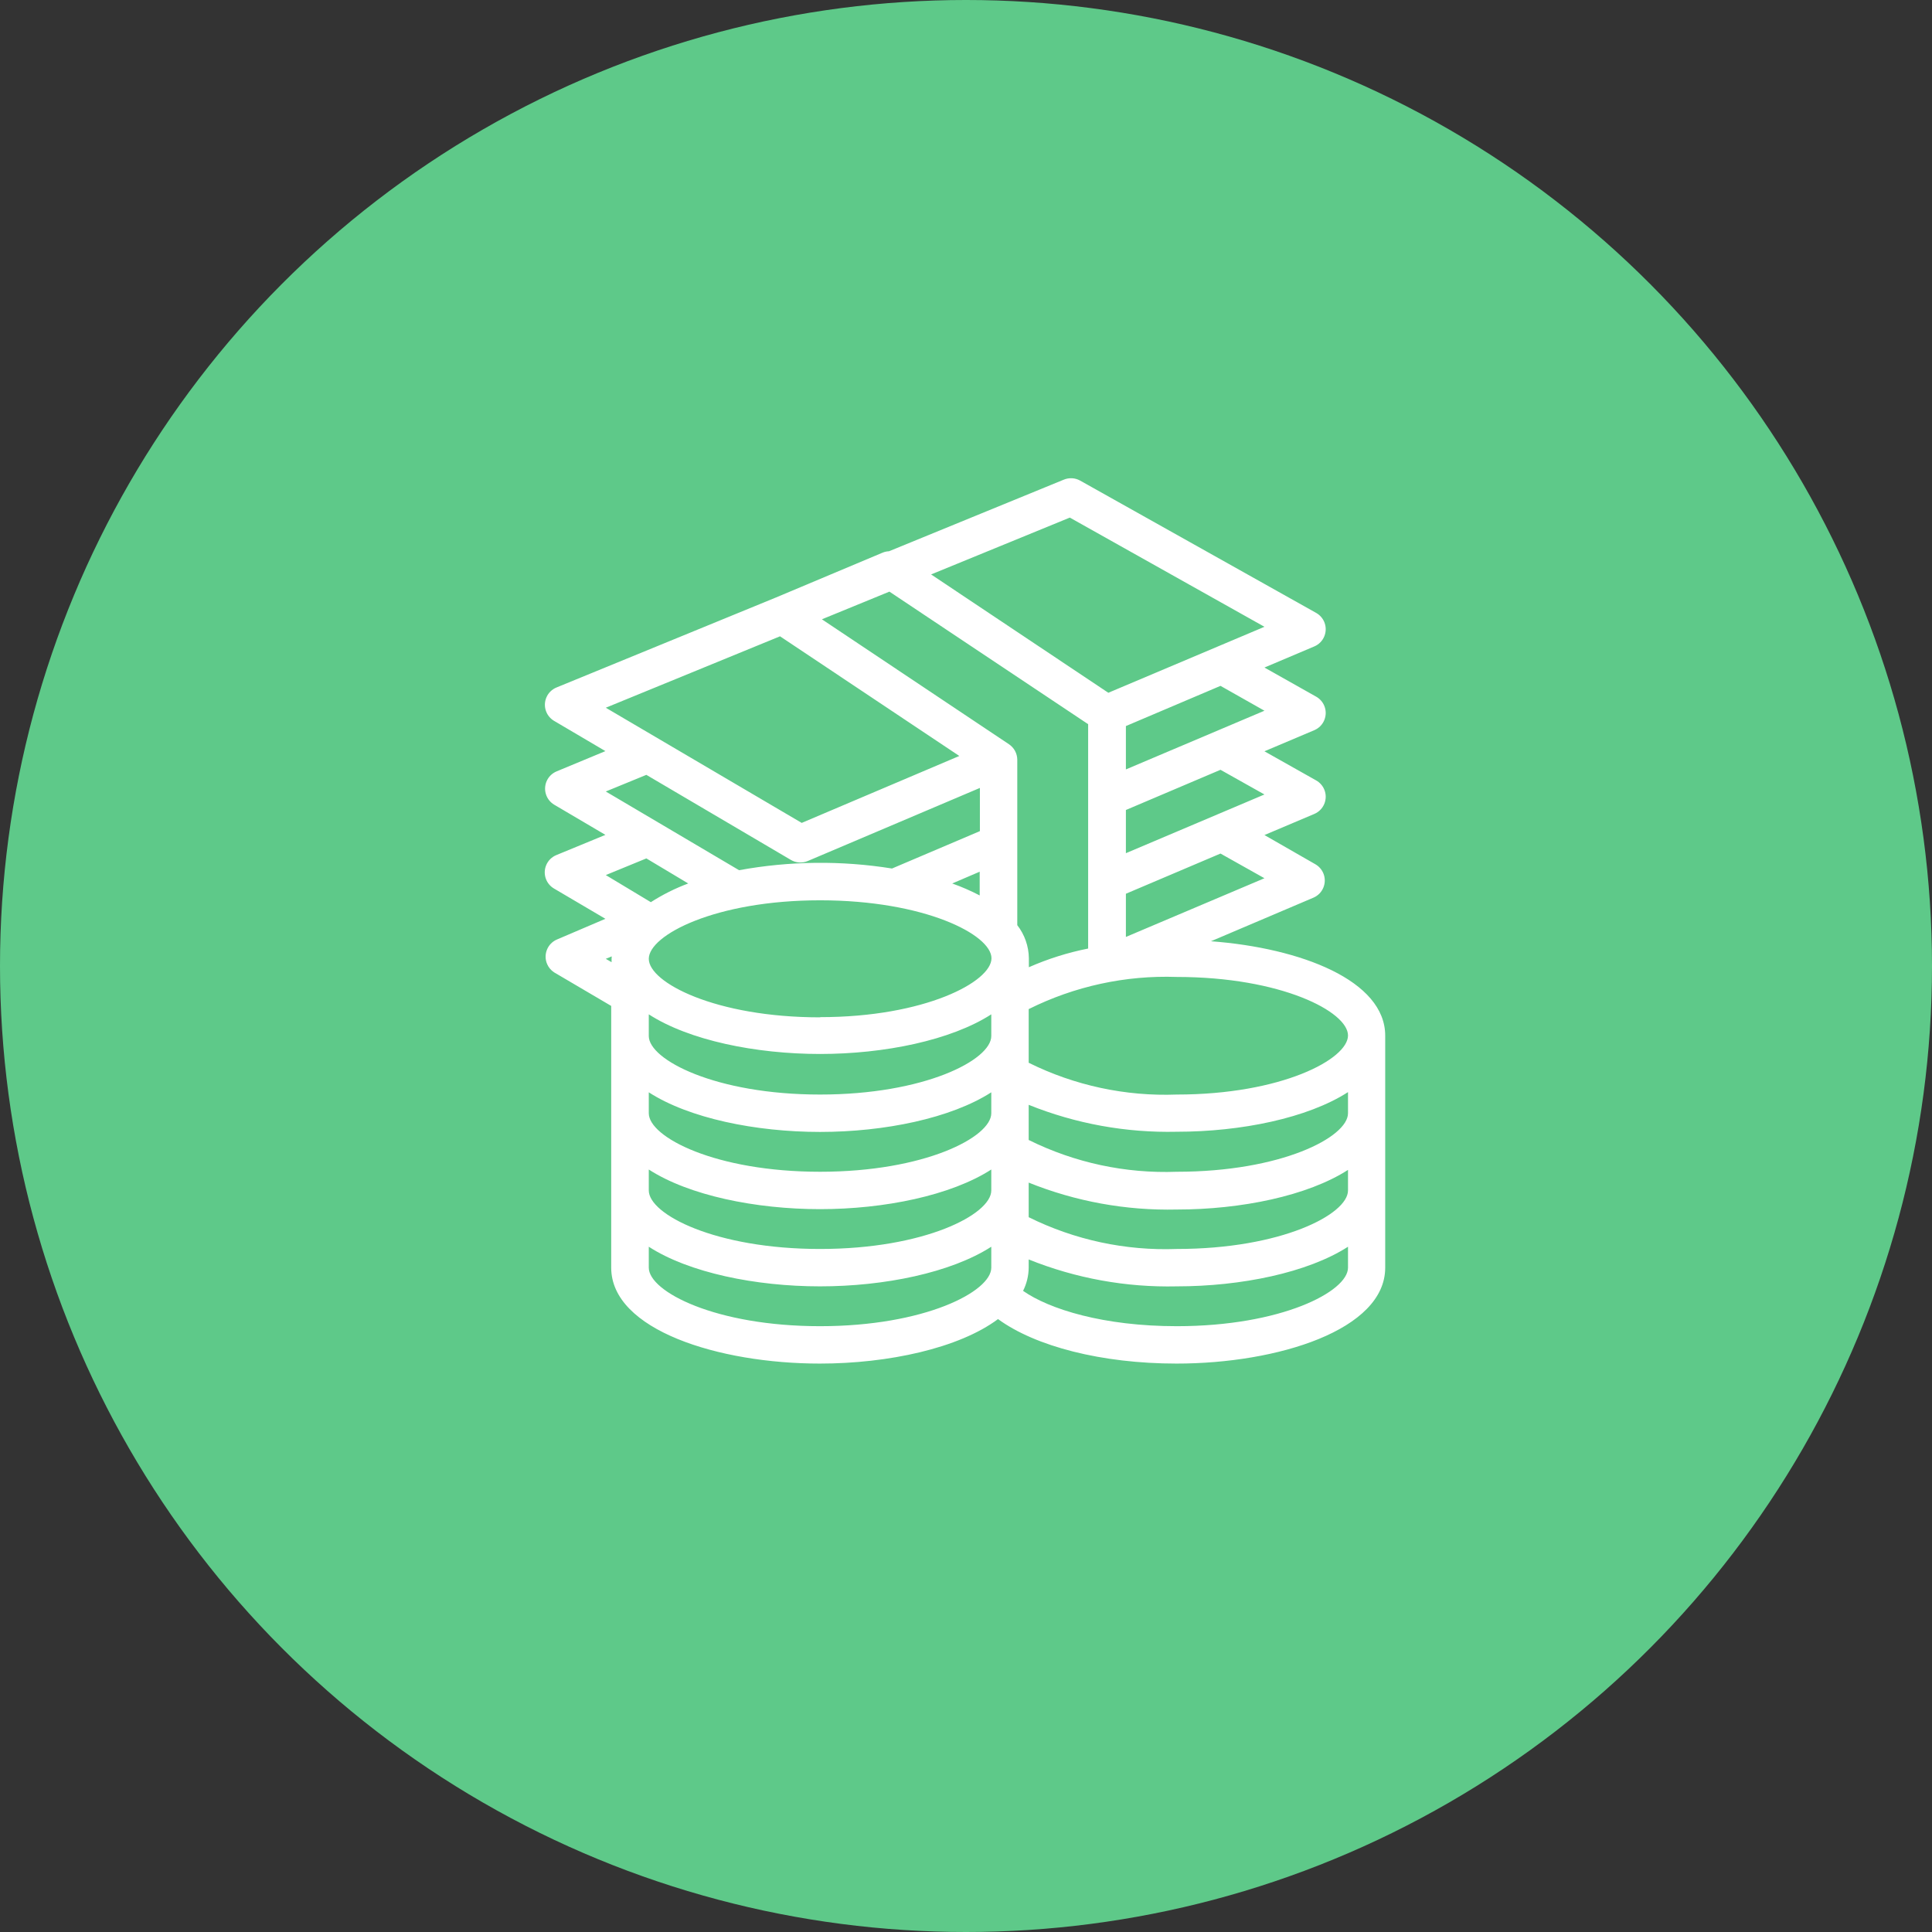
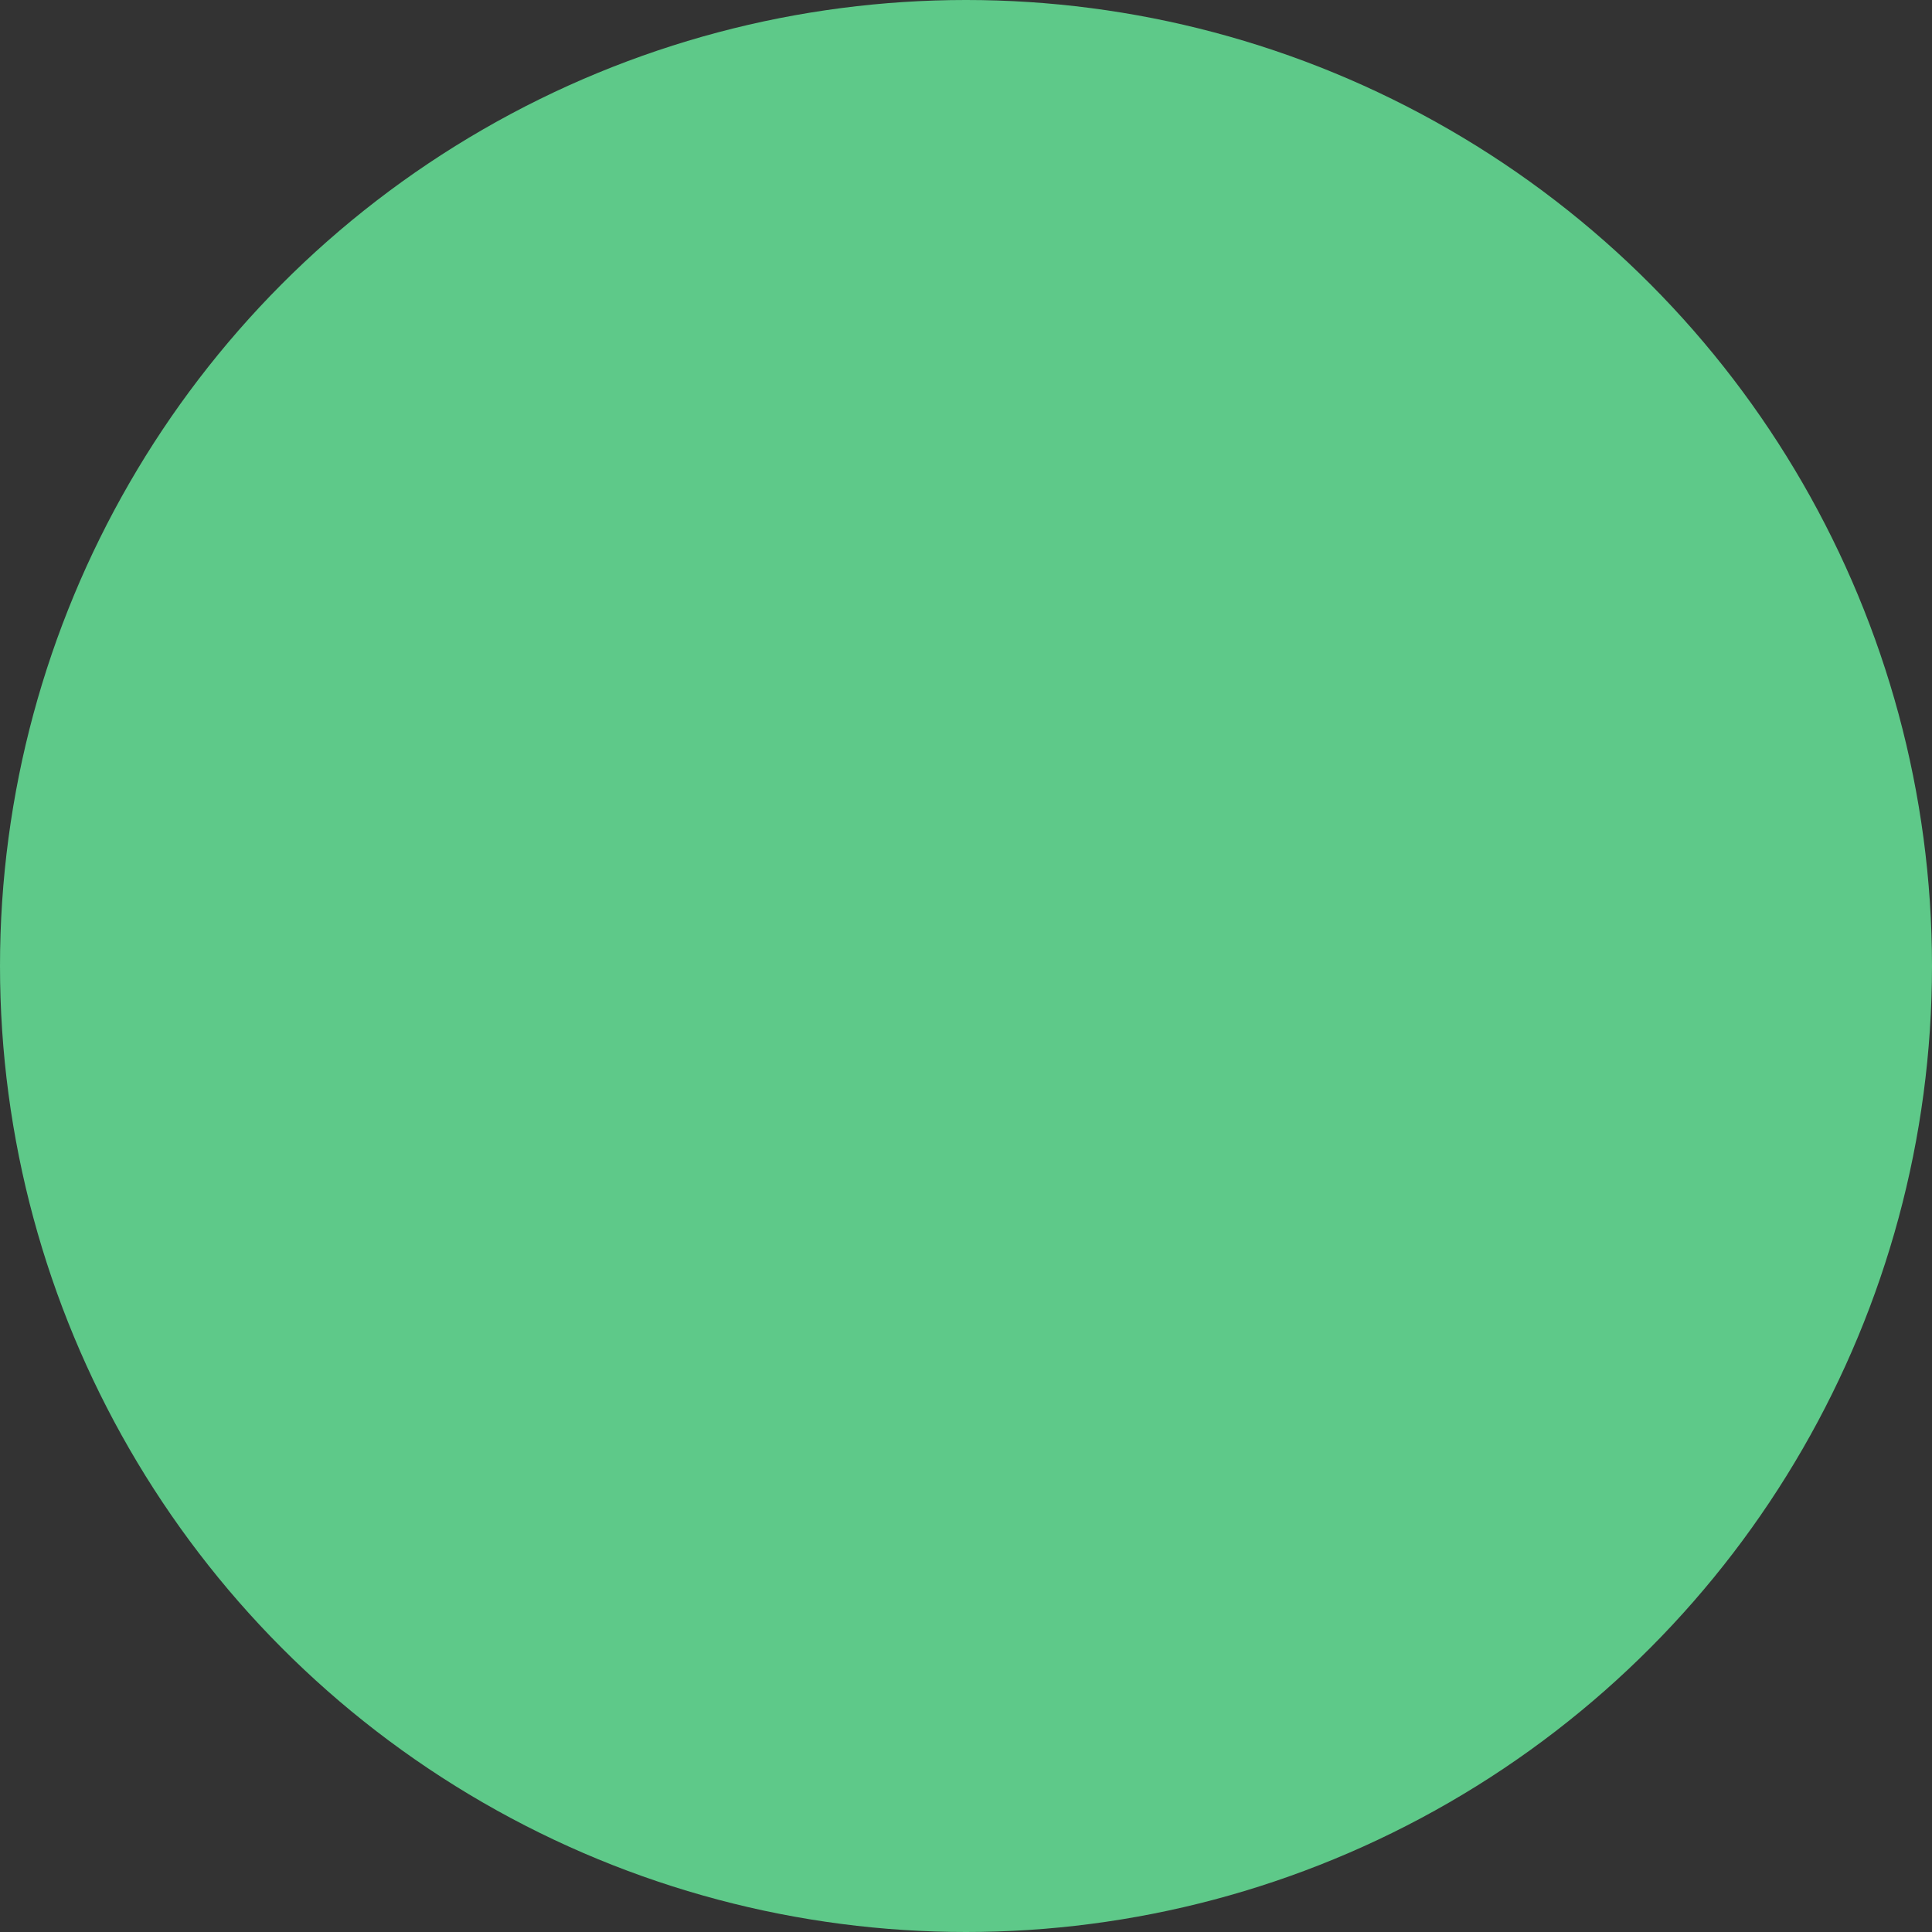
<svg xmlns="http://www.w3.org/2000/svg" width="159" height="159" viewBox="0 0 159 159" fill="none">
  <rect x="0" y="0" width="159" height="159" fill="#333333" stroke="none" />
  <circle cx="79.5" cy="79.5" r="79.5" fill="#5EC989" />
-   <path d="M99.66 77.463L108.092 73.877C108.874 73.544 109.237 72.64 108.903 71.858C108.77 71.548 108.539 71.29 108.246 71.123L104.061 68.723L108.169 66.984C108.95 66.651 109.314 65.747 108.98 64.965C108.847 64.655 108.616 64.397 108.323 64.23L104.061 61.83L108.169 60.091C108.95 59.758 109.314 58.854 108.98 58.072C108.847 57.762 108.616 57.504 108.323 57.337L104.061 54.937L108.169 53.198C108.95 52.865 109.314 51.961 108.98 51.179C108.847 50.869 108.616 50.611 108.323 50.444L88.89 39.551C88.479 39.322 87.986 39.294 87.551 39.474L73.165 45.367C72.991 45.374 72.819 45.41 72.657 45.474L63.872 49.167L45.824 56.568C45.032 56.877 44.64 57.769 44.949 58.56C45.073 58.879 45.3 59.147 45.593 59.322L49.824 61.815L45.824 63.476C45.035 63.794 44.653 64.69 44.971 65.478C45.093 65.784 45.312 66.042 45.593 66.215L49.824 68.708L45.793 70.369C45.005 70.688 44.625 71.585 44.944 72.373C45.071 72.688 45.3 72.952 45.593 73.124L49.824 75.616L45.824 77.324C45.046 77.665 44.691 78.573 45.032 79.351C45.151 79.622 45.346 79.853 45.593 80.017L50.301 82.786V104.327C50.301 109.45 59.148 112.22 67.472 112.22C73.088 112.22 78.919 110.958 82.135 108.558C85.212 110.804 90.659 112.22 96.829 112.22C105.153 112.22 114 109.45 114 104.327V85.248C114.016 80.694 107.046 78.016 99.66 77.463ZM92.659 77.109V73.554L100.445 70.246L104.061 72.277L92.659 77.109ZM92.659 70.216V66.661L100.445 63.353L104.061 65.384L92.659 70.216ZM92.659 63.322V59.753L100.445 56.445L104.061 58.491L92.659 63.322ZM88.044 42.597L104.061 51.583L91.213 57.014L76.627 47.275L88.044 42.597ZM64.195 52.367L78.95 62.215L65.98 67.723L49.855 58.245L64.195 52.367ZM53.194 63.769L65.087 70.769C65.508 71.019 66.022 71.053 66.472 70.862L80.643 64.846V68.4L73.411 71.477C69.239 70.808 64.982 70.855 60.825 71.616L49.855 65.138L53.194 63.769ZM80.627 71.739V73.693C79.898 73.312 79.142 72.983 78.366 72.708L80.627 71.739ZM50.332 78.863V79.186L49.855 78.909L50.347 78.709L50.332 78.863ZM49.855 72.016L53.194 70.646L56.64 72.708C55.563 73.11 54.531 73.626 53.563 74.247L49.855 72.016ZM81.581 104.327C81.581 106.296 76.088 109.143 67.488 109.143C58.887 109.143 53.394 106.296 53.394 104.327V102.604C56.702 104.742 62.195 105.865 67.488 105.865C72.781 105.865 78.258 104.742 81.581 102.604V104.327ZM81.581 97.972C81.581 99.942 76.088 102.788 67.488 102.788C58.887 102.788 53.394 99.942 53.394 97.972V96.249C56.702 98.388 62.195 99.511 67.488 99.511C72.781 99.511 78.258 98.388 81.581 96.249V97.972ZM81.581 91.618C81.581 93.587 76.088 96.434 67.488 96.434C58.887 96.434 53.394 93.587 53.394 91.618V89.895C56.702 92.033 62.195 93.156 67.488 93.156C72.781 93.156 78.258 92.033 81.581 89.895V91.618ZM81.581 85.263C81.581 87.233 76.088 90.079 67.488 90.079C58.887 90.079 53.394 87.217 53.394 85.263V83.478C56.702 85.617 62.195 86.74 67.488 86.74C72.781 86.74 78.258 85.617 81.581 83.478V85.263ZM67.503 83.709L67.488 83.725C58.887 83.725 53.394 80.863 53.394 78.909C53.394 76.955 58.887 74.093 67.488 74.093C76.088 74.093 81.597 76.924 81.597 78.863C81.597 80.801 76.104 83.709 67.503 83.709ZM83.028 61.245L67.641 50.967L73.196 48.69L89.552 59.599V78.063C87.874 78.396 86.239 78.912 84.674 79.601V78.863C84.662 77.875 84.327 76.919 83.72 76.139V62.523C83.717 62.008 83.458 61.529 83.028 61.245ZM110.938 104.327C110.938 106.296 105.445 109.143 96.845 109.143C90.813 109.143 86.351 107.743 84.197 106.235C84.495 105.642 84.653 104.99 84.659 104.327V103.65C88.528 105.207 92.674 105.96 96.845 105.865C102.137 105.865 107.615 104.742 110.938 102.604V104.327ZM110.938 97.972C110.938 99.942 105.445 102.788 96.845 102.788C92.628 102.945 88.439 102.046 84.659 100.173V97.326C88.528 98.883 92.674 99.637 96.845 99.542C102.137 99.542 107.615 98.418 110.938 96.28V97.972ZM110.938 91.618C110.938 93.587 105.445 96.434 96.845 96.434C92.628 96.591 88.439 95.692 84.659 93.818V90.925C88.528 92.482 92.674 93.236 96.845 93.141C102.137 93.141 107.615 92.018 110.938 89.879V91.618ZM96.845 90.079C92.628 90.237 88.439 89.338 84.659 87.463V83.048C88.437 81.164 92.626 80.255 96.845 80.401C105.445 80.401 110.938 83.263 110.938 85.217C110.938 87.171 105.461 90.079 96.845 90.079Z" fill="white" />
</svg>